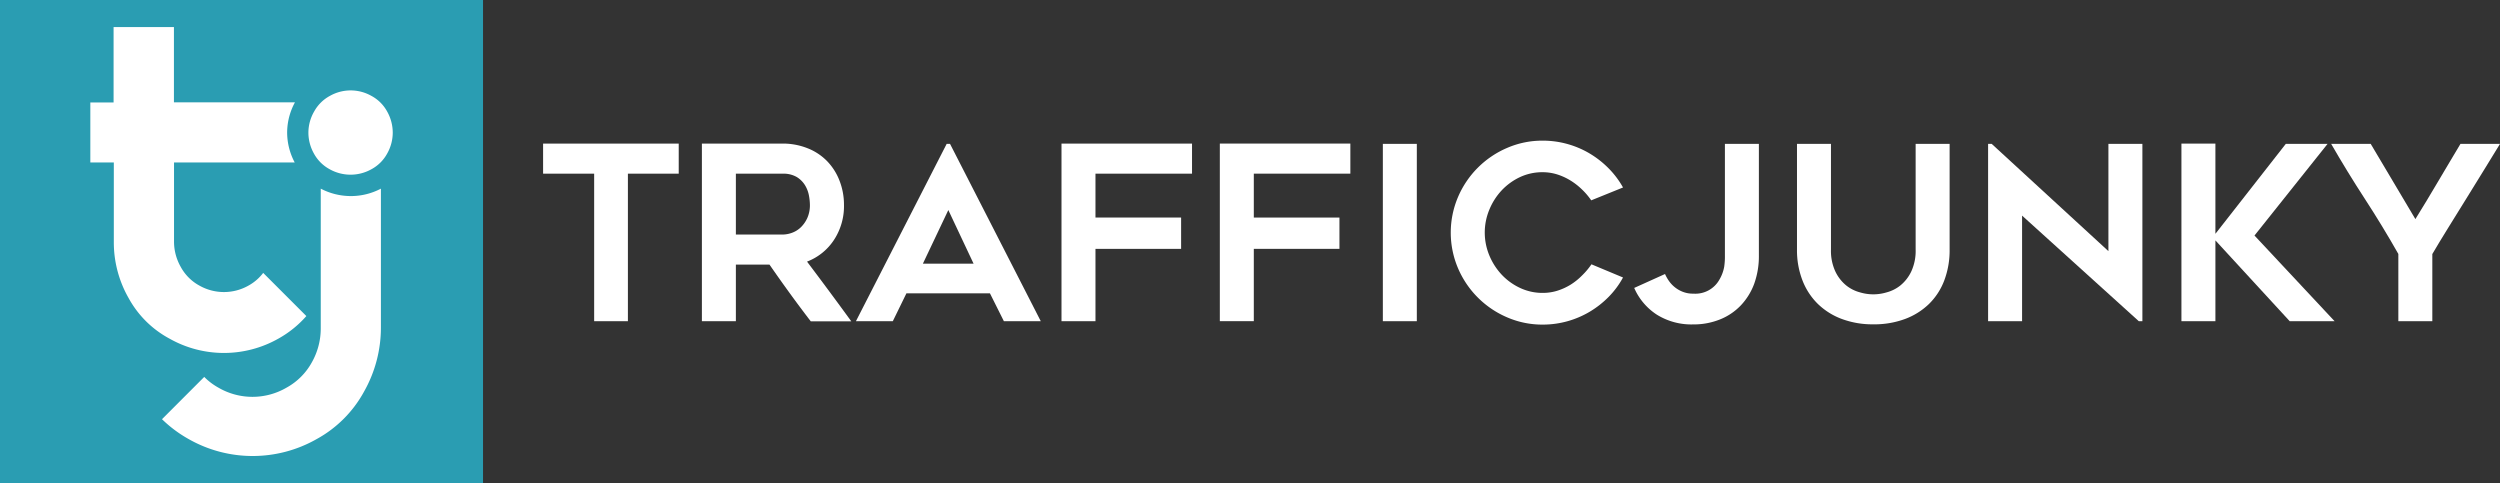
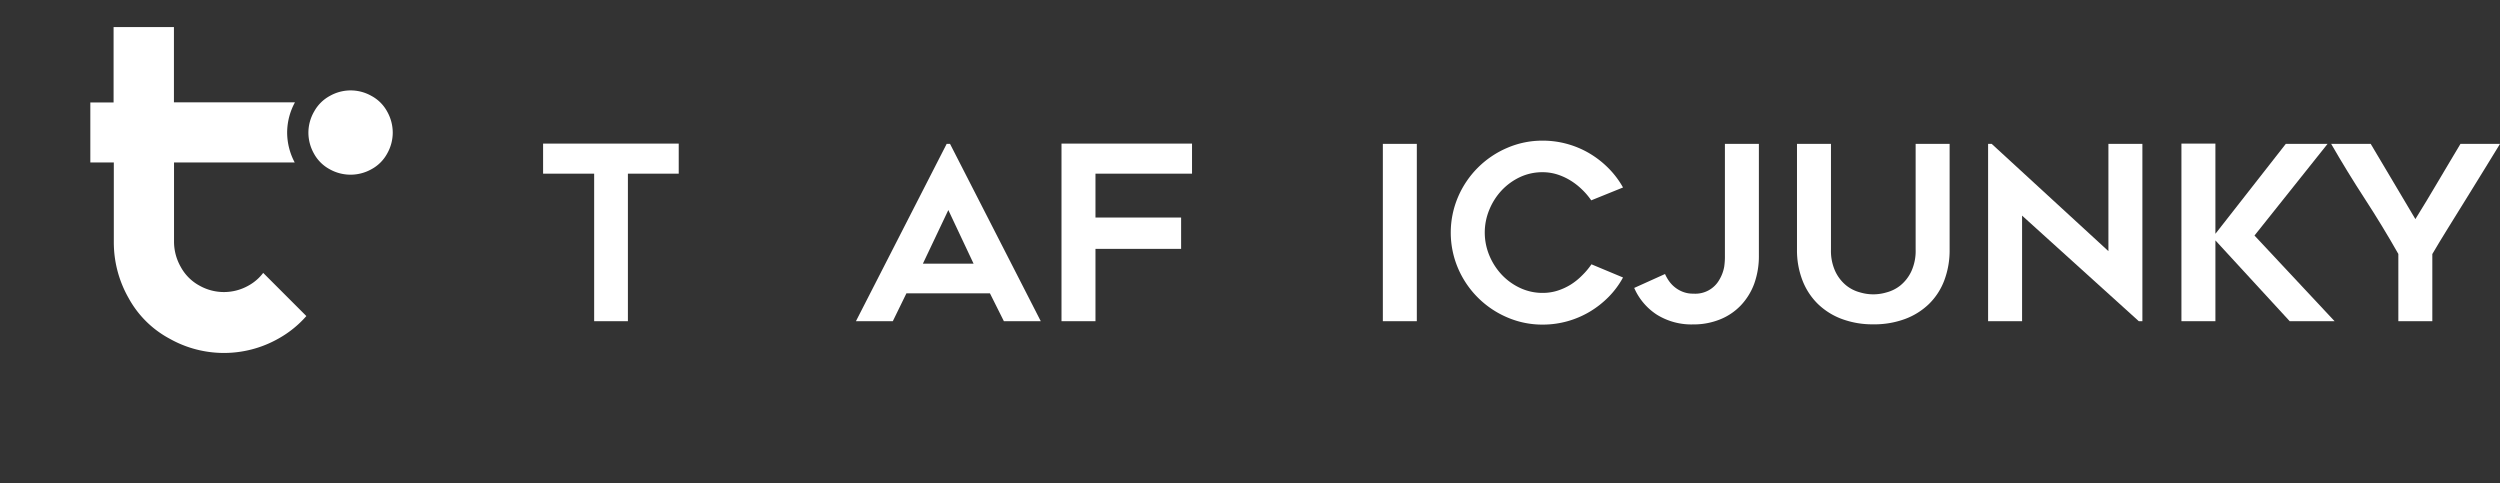
<svg xmlns="http://www.w3.org/2000/svg" viewBox="0 0 538.58 104.06">
  <rect x="0" y="0" width="538.58" height="104.06" fill="#333333" stroke="none" />
  <defs>
    <style>.a{fill:#2a9db2;}.b{fill:#fff;}.c{fill:#fff;}</style>
  </defs>
  <title>TrafficJunky_</title>
-   <rect class="a" width="104.06" height="104.06" />
-   <path class="b" d="M75.55,42.24a14,14,0,0,1-6.45-1.6V70.78a14.83,14.83,0,0,1-1.92,7.28,13.77,13.77,0,0,1-5.45,5.45,14.58,14.58,0,0,1-14.68,0A13.39,13.39,0,0,1,44,81.2l-9.1,9.11a27.32,27.32,0,0,0,5.74,4.28,27.89,27.89,0,0,0,27.58,0A25.65,25.65,0,0,0,78.43,84.36a28,28,0,0,0,3.63-13.72v-30A13.89,13.89,0,0,1,75.55,42.24Z" />
  <path class="b" d="M53.54,61.52a10.73,10.73,0,0,1-10.59,0,10,10,0,0,1-4-4,11,11,0,0,1-1.46-5.43V35h26a13.83,13.83,0,0,1-1.63-6.44,13.69,13.69,0,0,1,1.68-6.51H37.47V5.83h-13V22.08H19.46V35h5.06V52.22a24.2,24.2,0,0,0,3.19,12,21.73,21.73,0,0,0,8.86,8.76,23.82,23.82,0,0,0,23.35,0A22.66,22.66,0,0,0,66,68.09l-9.3-9.3A10.06,10.06,0,0,1,53.54,61.52Z" />
  <path class="b" d="M80,20.65A8.31,8.31,0,0,1,83.39,24a9.3,9.3,0,0,1,1.22,4.58,9.18,9.18,0,0,1-1.2,4.5,8.37,8.37,0,0,1-3.36,3.36,9.2,9.2,0,0,1-9.06,0,8.38,8.38,0,0,1-3.36-3.36,9.23,9.23,0,0,1-1.19-4.5A9.13,9.13,0,0,1,67.69,24a8.45,8.45,0,0,1,3.41-3.36A9.07,9.07,0,0,1,80,20.65Z" />
  <path class="c" d="M146.19,37.41H135.27V69.19H128V37.41H117V30.93h29.22v6.48Z" />
-   <path class="c" d="M158.53,69.19h-7.32V30.93h17.38a14.42,14.42,0,0,1,5.37,1,12,12,0,0,1,4.16,2.72,12.42,12.42,0,0,1,2.7,4.18,14.21,14.21,0,0,1,1,5.3,13.27,13.27,0,0,1-2.17,7.58,12.12,12.12,0,0,1-5.79,4.65q4.82,6.38,9.53,12.86h-8.73q-2.3-3-4.48-6T165.77,57h-7.24V69.19Zm0-18.66h10.06a6,6,0,0,0,2.06-.39,5.34,5.34,0,0,0,1.9-1.2,6.55,6.55,0,0,0,1.38-2,6.75,6.75,0,0,0,.55-2.82,11.39,11.39,0,0,0-.21-2,6.58,6.58,0,0,0-.83-2.19,5.41,5.41,0,0,0-1.77-1.78,5.66,5.66,0,0,0-3.07-.73H158.53V50.53Z" />
  <path class="c" d="M184.4,69.19L203.94,31h0.73l19.55,38.2h-7.95l-3-6h-18l-2.93,6H184.4ZM198.82,56.8h10.92l-5.44-11.55Z" />
  <path class="c" d="M236,37.41v9.46h18.45v6.74H236V69.19h-7.32V30.93h28.12v6.48H236Z" />
-   <path class="c" d="M270.11,37.41v9.46h18.45v6.74H270.11V69.19h-7.32V30.93h28.12v6.48h-20.8Z" />
  <path class="c" d="M305.23,69.19h-7.32V31h7.32v38.2Z" />
  <path class="c" d="M349.65,59.78a18.57,18.57,0,0,1-3.08,4.16,20.46,20.46,0,0,1-4.05,3.19,19.77,19.77,0,0,1-10.17,2.8,19.06,19.06,0,0,1-7.68-1.57,20.06,20.06,0,0,1-10.56-10.56,19.6,19.6,0,0,1,0-15.37,20.06,20.06,0,0,1,10.56-10.56,19.06,19.06,0,0,1,7.68-1.57,19.79,19.79,0,0,1,10.17,2.8,20.47,20.47,0,0,1,4.05,3.19,19.12,19.12,0,0,1,3.08,4.1l-6.85,2.77a14.59,14.59,0,0,0-2-2.35,14.17,14.17,0,0,0-2.48-1.93,12.68,12.68,0,0,0-2.87-1.31,10.53,10.53,0,0,0-3.14-.47,11.33,11.33,0,0,0-4.89,1.07A13,13,0,0,0,323.52,41a13.67,13.67,0,0,0-2.66,4.15,12.82,12.82,0,0,0,0,9.9,13.75,13.75,0,0,0,2.66,4.13,12.93,12.93,0,0,0,3.95,2.85,11.31,11.31,0,0,0,4.89,1.07,10.53,10.53,0,0,0,3.14-.47,12.68,12.68,0,0,0,2.87-1.31,13.51,13.51,0,0,0,2.48-2,15.53,15.53,0,0,0,2-2.38Z" />
  <path class="c" d="M378.92,31V55a17.6,17.6,0,0,1-1,6.11A13.61,13.61,0,0,1,375,65.82a12.71,12.71,0,0,1-4.47,3,15.18,15.18,0,0,1-5.8,1.07A14.09,14.09,0,0,1,357,67.83a13.08,13.08,0,0,1-4.94-5.8l6.64-3a8.58,8.58,0,0,0,.84,1.49,6.48,6.48,0,0,0,3,2.35,6,6,0,0,0,2.27.39,5.93,5.93,0,0,0,5.64-3.08,8.36,8.36,0,0,0,1-2.72A15.44,15.44,0,0,0,371.6,55V31h7.32Z" />
  <path class="c" d="M403.54,69.87a18.89,18.89,0,0,1-6.74-1.15,14.82,14.82,0,0,1-5.17-3.24,14.31,14.31,0,0,1-3.32-5.07,17.93,17.93,0,0,1-1.18-6.64V31h7.32V53.73a10.57,10.57,0,0,0,.94,4.75,8.66,8.66,0,0,0,2.33,3,8,8,0,0,0,3,1.51,9.91,9.91,0,0,0,5.7,0,8,8,0,0,0,3-1.51,8.66,8.66,0,0,0,2.33-3,10.57,10.57,0,0,0,.94-4.75V31h7.32V53.77a18.31,18.31,0,0,1-1.15,6.64,14,14,0,0,1-3.29,5.07,14.82,14.82,0,0,1-5.17,3.24A19,19,0,0,1,403.54,69.87Z" />
  <path class="c" d="M460.76,69.19L435.62,46.45V69.19h-7.32V31h0.78l25.14,23.1V31h7.32v38.2h-0.78Z" />
  <path class="c" d="M493.27,69.19l-16-17.4v17.4h-7.32V30.93h7.32V50.37L492.43,31h9L485.69,50.74l17.25,18.45h-9.67Z" />
  <path class="c" d="M538.58,31q-1.47,2.4-3.37,5.49l-3.89,6.3-3.92,6.32q-1.93,3.11-3.4,5.62V69.19h-7.32V54.71q-3.4-6-7.21-11.86T502.21,31h8.52q2.35,3.92,4.81,8.1t4.81,8.1q1.15-1.83,2.4-3.92t2.51-4.21l2.48-4.18L530.06,31h8.52Z" />
</svg>